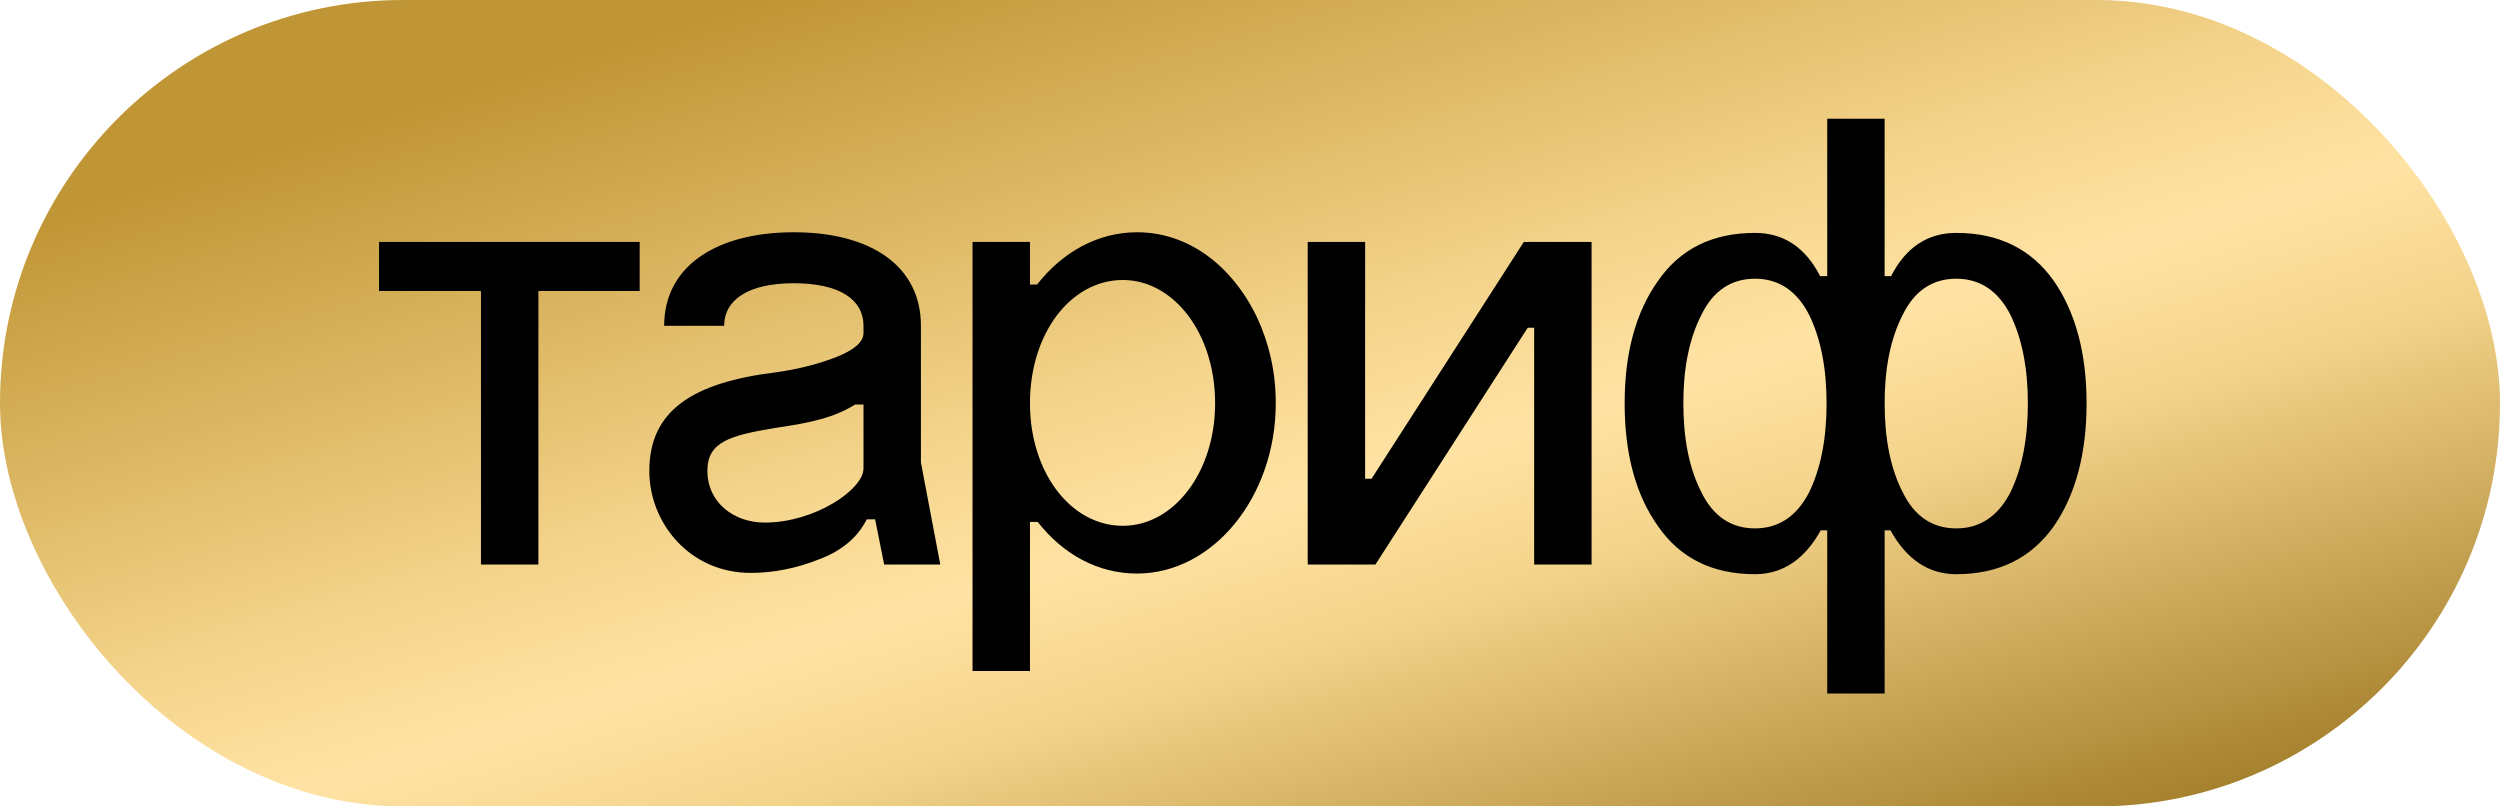
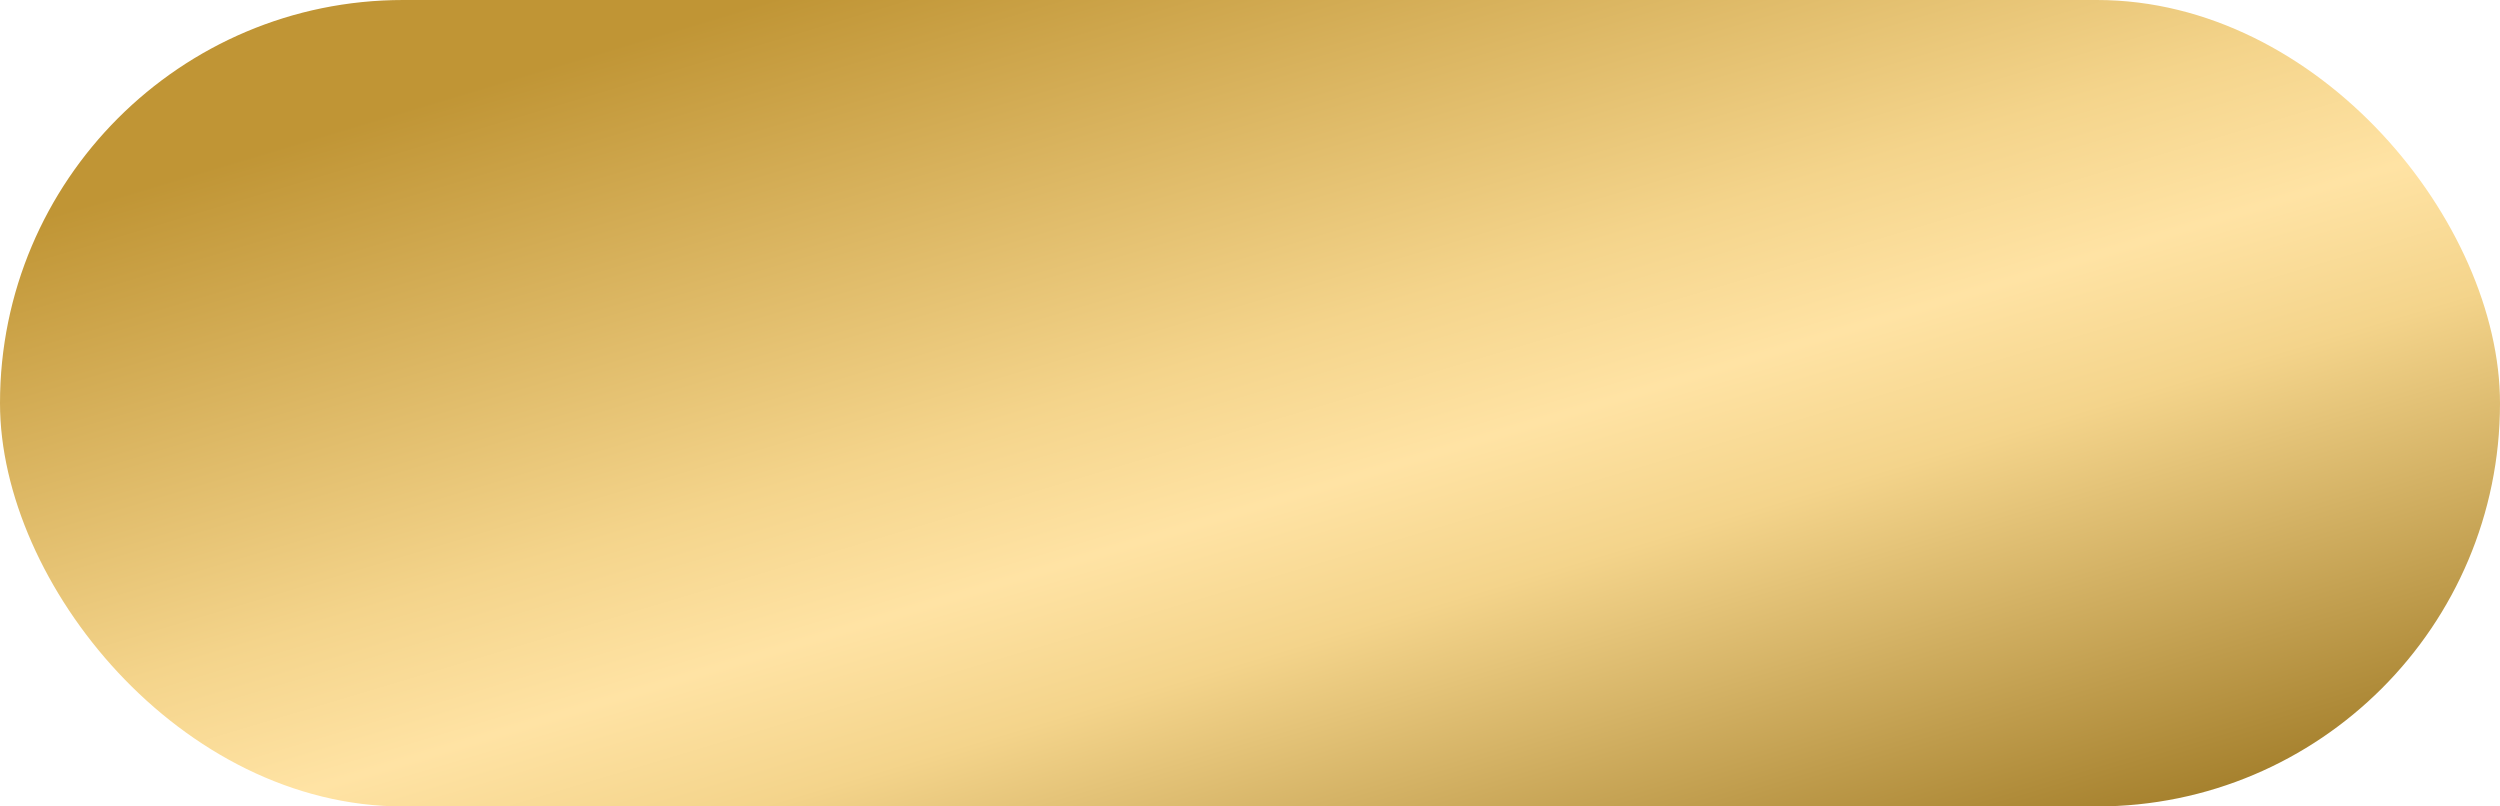
<svg xmlns="http://www.w3.org/2000/svg" width="62" height="20" viewBox="0 0 62 20" fill="none">
  <rect width="62" height="20" rx="10" fill="url(#paint0_linear_441_331)" />
-   <path d="M11.928 14V7.216H9.4V6H15.864V7.216H13.352V14H11.928ZM21.415 8.256V8.08C21.415 7.44 20.839 7.024 19.687 7.024C18.551 7.024 17.959 7.44 17.959 8.08H16.471C16.471 6.592 17.783 5.76 19.687 5.76C21.591 5.76 22.839 6.592 22.839 8.08V11.472L23.319 14H21.927L21.703 12.88H21.495C21.271 13.328 20.871 13.664 20.311 13.872C19.751 14.096 19.175 14.208 18.615 14.208C17.111 14.208 16.103 12.976 16.103 11.68C16.103 10.192 17.159 9.488 19.255 9.232C19.815 9.152 20.311 9.024 20.759 8.848C21.191 8.672 21.415 8.48 21.415 8.256ZM17.543 11.68C17.543 12.448 18.183 12.96 18.967 12.96C20.199 12.96 21.415 12.144 21.415 11.616V10.032H21.207C20.695 10.352 20.135 10.48 19.255 10.608C18.087 10.8 17.543 10.96 17.543 11.68ZM24.119 6H25.543V7.056H25.719C26.359 6.24 27.239 5.76 28.199 5.76C29.463 5.76 30.551 6.576 31.175 7.872C31.479 8.528 31.639 9.232 31.639 10C31.639 12.32 30.087 14.224 28.199 14.224C27.239 14.224 26.375 13.76 25.735 12.944H25.543V16.64H24.119V6ZM25.543 10C25.543 11.712 26.551 13.04 27.847 13.04C29.111 13.04 30.135 11.712 30.135 10C30.135 8.272 29.111 6.944 27.847 6.944C26.551 6.944 25.543 8.272 25.543 10ZM32.431 14V6H33.855V11.872H34.015L37.791 6H39.471V14H38.047V8.128H37.887L34.111 14H32.431ZM40.291 10C40.291 8.768 40.563 7.744 41.123 6.96C41.667 6.176 42.467 5.776 43.523 5.776C44.227 5.776 44.771 6.128 45.139 6.848H45.315V2.944H46.739V6.848H46.899C47.267 6.128 47.811 5.776 48.515 5.776C49.571 5.776 50.371 6.176 50.931 6.96C51.475 7.744 51.747 8.768 51.747 10C51.747 11.248 51.475 12.272 50.931 13.056C50.371 13.84 49.571 14.24 48.515 14.24C47.827 14.24 47.283 13.872 46.883 13.152H46.739V17.2H45.315V13.152H45.155C44.755 13.872 44.211 14.24 43.523 14.24C42.467 14.24 41.667 13.84 41.123 13.056C40.563 12.272 40.291 11.248 40.291 10ZM41.747 10C41.747 10.88 41.891 11.616 42.195 12.208C42.483 12.8 42.931 13.104 43.523 13.104C44.115 13.104 44.563 12.8 44.867 12.208C45.155 11.616 45.299 10.88 45.299 10C45.299 9.136 45.155 8.4 44.867 7.808C44.563 7.216 44.115 6.912 43.523 6.912C42.931 6.912 42.483 7.216 42.195 7.808C41.891 8.4 41.747 9.136 41.747 10ZM46.739 10C46.739 10.88 46.883 11.616 47.187 12.208C47.475 12.8 47.923 13.104 48.515 13.104C49.107 13.104 49.555 12.8 49.859 12.208C50.147 11.616 50.291 10.88 50.291 10C50.291 9.136 50.147 8.4 49.859 7.808C49.555 7.216 49.107 6.912 48.515 6.912C47.923 6.912 47.475 7.216 47.187 7.808C46.883 8.4 46.739 9.136 46.739 10Z" fill="black" />
  <defs>
    <linearGradient id="paint0_linear_441_331" x1="30.044" y1="-3.291" x2="38.581" y2="25.232" gradientUnits="userSpaceOnUse">
      <stop stop-color="#C09535" />
      <stop offset="0.391" stop-color="#F4D48B" />
      <stop offset="0.521" stop-color="#FFE3A4" />
      <stop offset="0.641" stop-color="#F4D48B" />
      <stop offset="1" stop-color="#A07B27" />
    </linearGradient>
  </defs>
</svg>